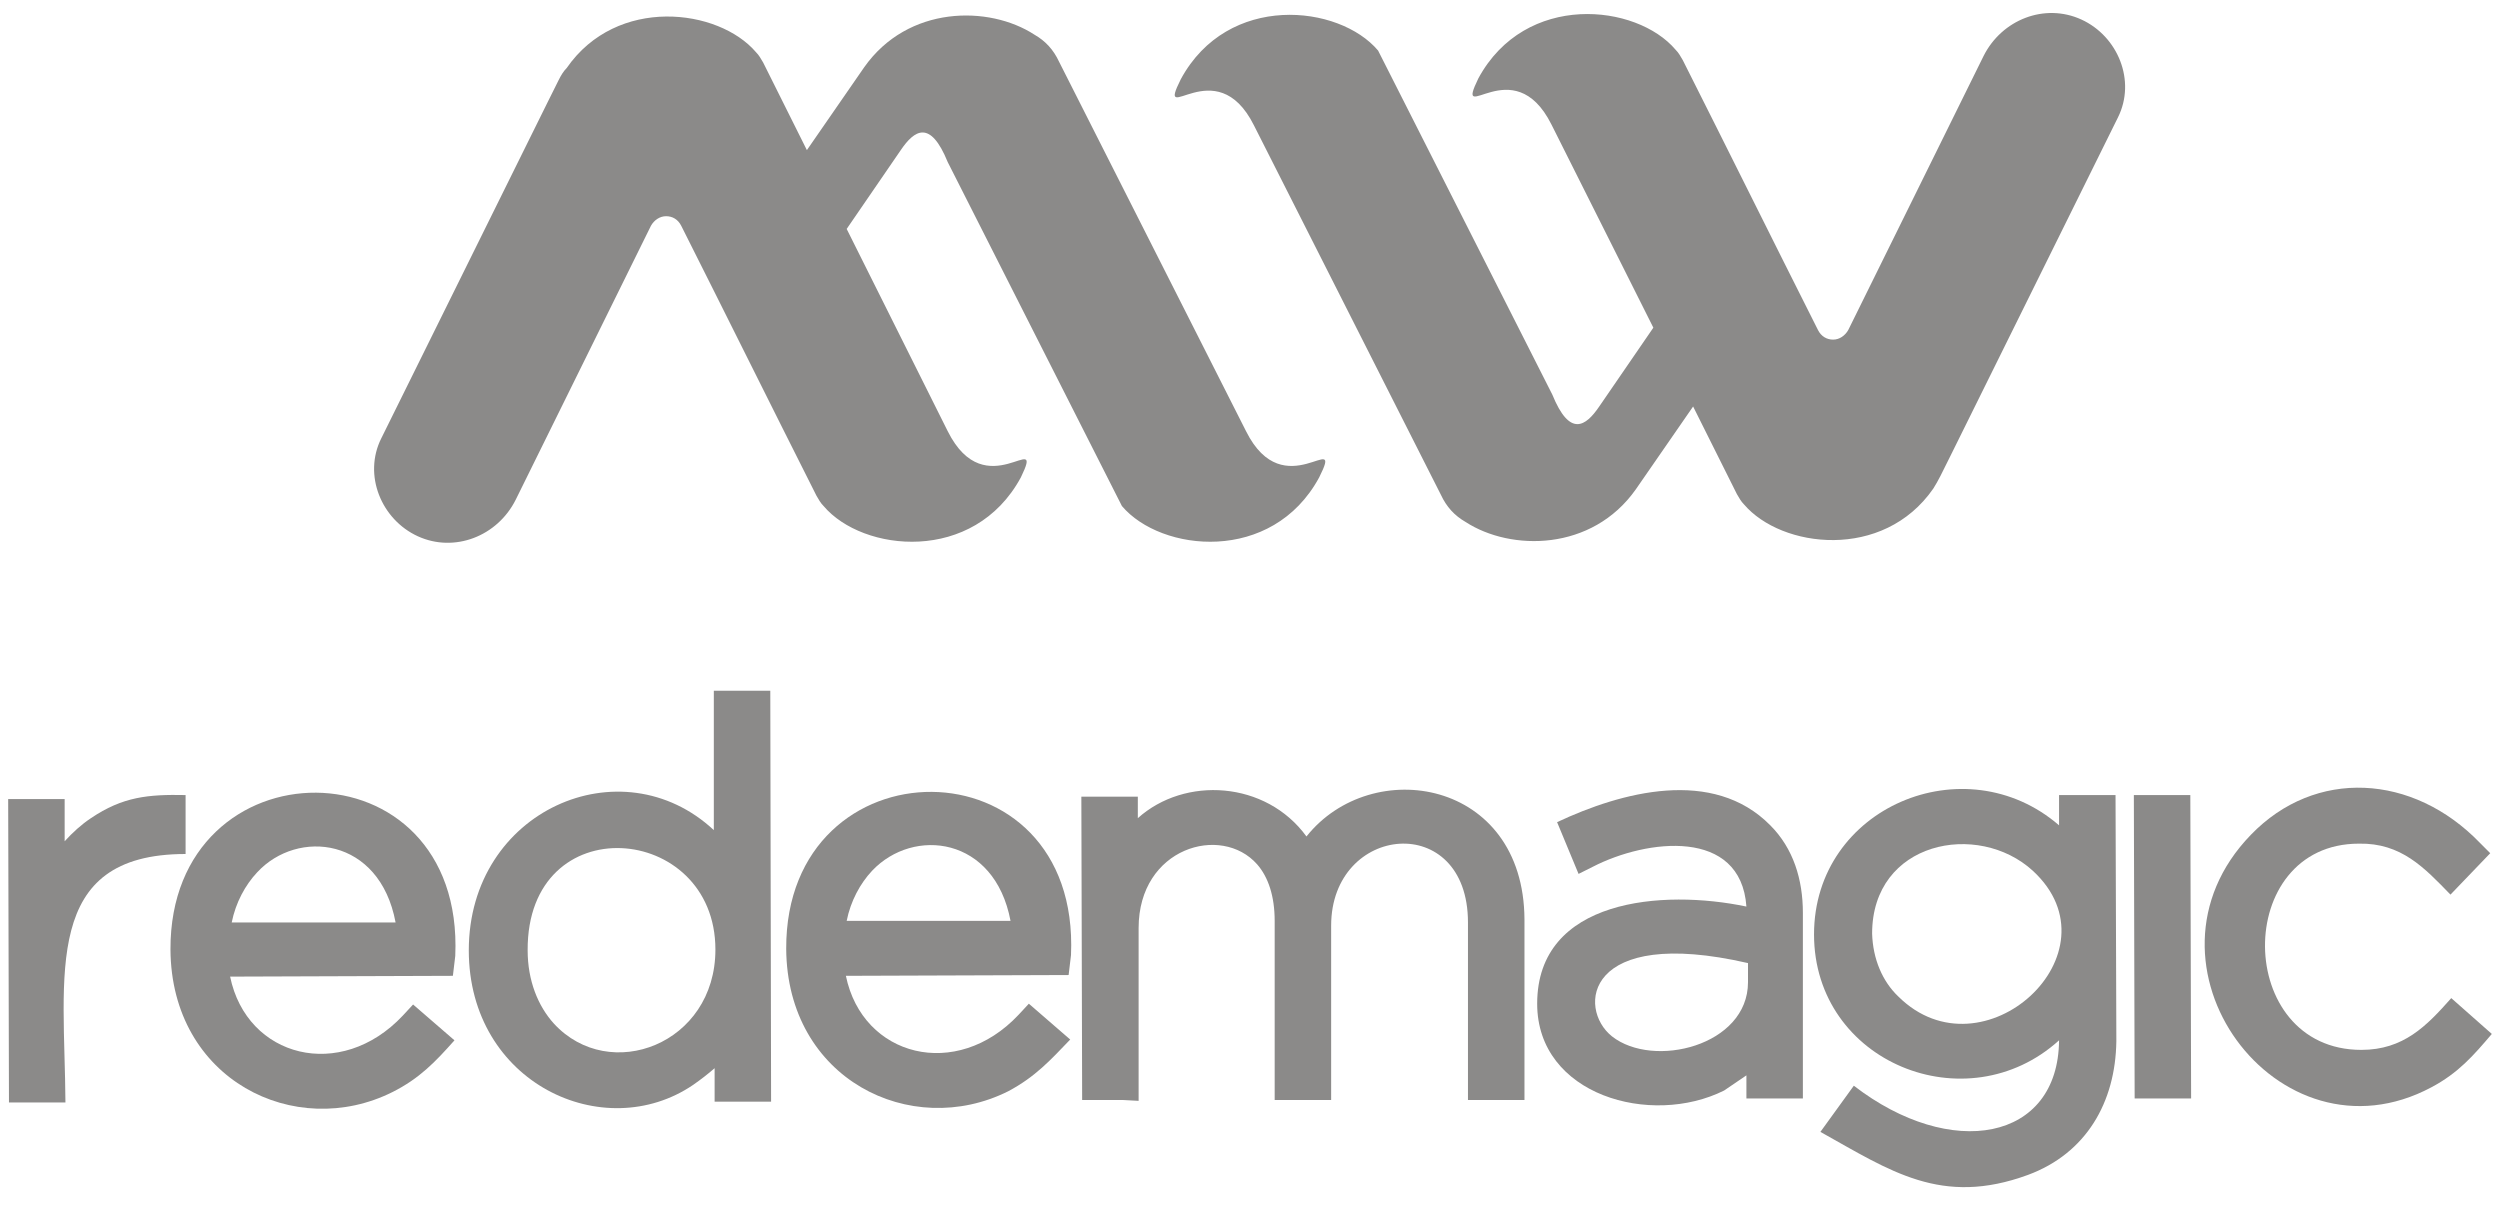
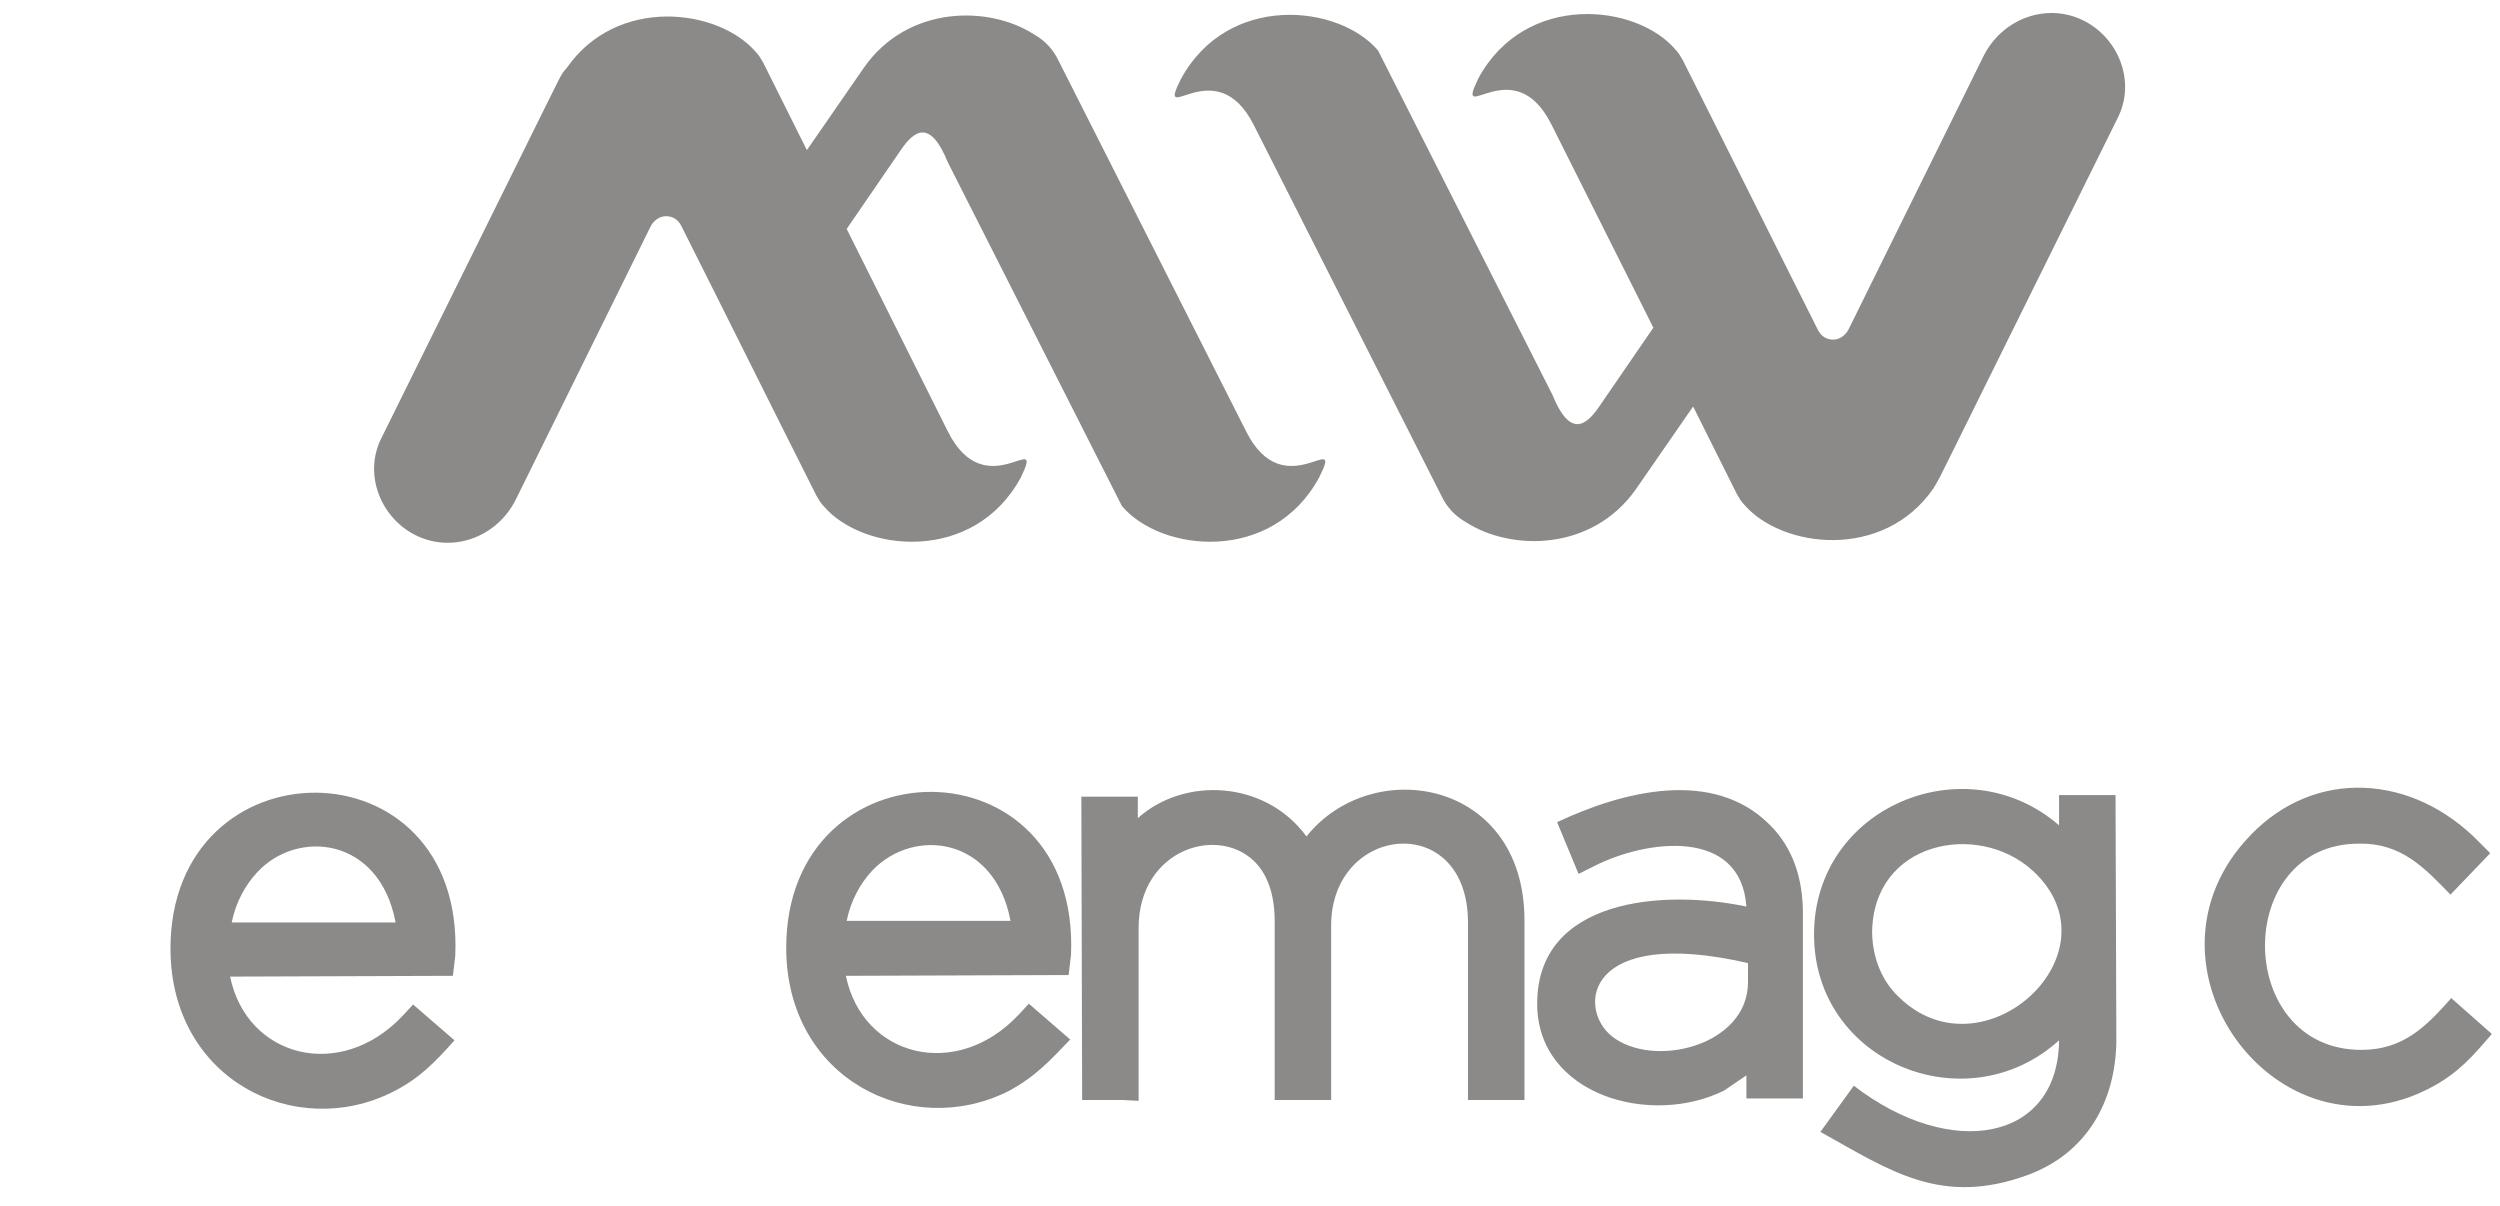
<svg xmlns="http://www.w3.org/2000/svg" width="85" height="41" viewBox="0 0 85 41" fill="none">
  <path fill-rule="evenodd" clip-rule="evenodd" d="M65.978 16.176L66.329 15.472L72.01 3.993C72.632 2.748 72.01 1.232 70.765 0.663C69.521 0.095 68.061 0.663 67.439 1.909L62.84 11.222C62.732 11.411 62.543 11.547 62.326 11.547C62.11 11.547 61.921 11.438 61.812 11.222C60.271 8.163 58.756 5.103 57.214 2.044C57.133 1.909 57.079 1.8 56.971 1.692C55.645 0.122 51.859 -0.284 50.263 2.667C49.424 4.399 51.453 1.638 52.751 4.237L56.214 11.141L54.374 13.821C53.914 14.498 53.373 14.877 52.778 13.415L46.855 1.719C45.529 0.149 41.743 -0.257 40.147 2.694C39.281 4.427 41.337 1.665 42.635 4.264L48.992 16.826C49.181 17.232 49.452 17.53 49.83 17.747C51.372 18.748 54.131 18.748 55.618 16.637L57.566 13.821L59.054 16.799C59.135 16.934 59.189 17.043 59.297 17.151C60.568 18.64 64.03 19.073 65.734 16.609C65.816 16.474 65.897 16.339 65.978 16.176Z" fill="#8B8A89" />
-   <path d="M1.711 37.483C1.252 37.483 0.765 37.483 0.305 37.483L0.278 27.168H2.198V28.603C2.469 28.305 2.766 28.034 3.091 27.818C4.173 27.087 5.038 27.006 6.31 27.032V29.036C1.414 29.036 2.198 33.151 2.225 37.483H1.711Z" fill="#8B8A89" />
  <path d="M8.744 29.659C8.338 30.092 8.014 30.687 7.878 31.364H13.45C12.909 28.467 10.123 28.17 8.744 29.659ZM13.342 37.131C10.042 38.782 5.823 36.725 5.796 32.285C5.769 25.165 15.803 25.11 15.479 32.501L15.398 33.178L7.824 33.205C8.392 35.967 11.584 36.779 13.694 34.532L14.045 34.153L15.452 35.371C14.803 36.102 14.262 36.67 13.342 37.131Z" fill="#8B8A89" />
-   <path d="M18.833 34.803C20.726 36.86 24.324 35.506 24.324 32.285C24.324 27.953 17.913 27.412 17.94 32.312C17.94 33.34 18.292 34.207 18.833 34.803ZM23.566 36.887C20.537 38.945 15.939 36.833 15.939 32.312C15.939 27.547 21.132 25.3 24.27 28.224V23.486C24.919 23.486 25.541 23.486 26.19 23.486L26.217 37.456H24.297V36.319C24.08 36.508 23.837 36.698 23.566 36.887Z" fill="#8B8A89" />
  <path d="M29.652 29.605C29.246 30.038 28.922 30.633 28.787 31.31H34.358C33.818 28.44 31.059 28.116 29.652 29.605ZM34.277 37.104C30.977 38.755 26.758 36.698 26.731 32.258C26.704 25.137 36.739 25.083 36.414 32.474L36.333 33.151L28.76 33.178C29.328 35.94 32.519 36.752 34.629 34.505L34.981 34.126L36.387 35.344C35.711 36.048 35.197 36.616 34.277 37.104Z" fill="#8B8A89" />
  <path d="M38.199 37.401C37.74 37.401 37.253 37.401 36.793 37.401L36.766 27.087H38.686V27.818C40.282 26.383 43.041 26.545 44.42 28.44C46.638 25.652 51.805 26.491 51.832 31.256V37.401H49.911V31.364C49.911 27.547 45.259 28.007 45.259 31.473V37.401H43.339V31.31C43.339 30.471 43.122 29.821 42.743 29.388C41.526 28.007 38.713 28.819 38.713 31.554V37.429L38.199 37.401Z" fill="#8B8A89" />
  <path d="M54.807 35.236C56.214 36.346 59.432 35.56 59.432 33.395V32.745C53.887 31.473 53.617 34.288 54.807 35.236ZM58.621 37.077C56.132 38.322 52.264 37.239 52.264 34.126C52.264 30.552 56.538 30.227 59.378 30.823C59.189 28.142 55.997 28.522 54.158 29.469L53.671 29.713L52.941 27.953C55.132 26.924 58.242 26.085 60.19 28.061C60.974 28.846 61.298 29.902 61.298 31.039V37.347H59.378V36.562L58.621 37.077Z" fill="#8B8A89" />
  <path d="M64.544 33.882C67.412 36.725 72.145 32.393 69.115 29.605C67.249 27.899 63.652 28.603 63.652 31.743C63.679 32.61 64.003 33.368 64.544 33.882ZM68.953 39.946C66.005 41.029 64.274 39.811 61.894 38.484L63.03 36.914C66.329 39.459 69.981 38.809 70.008 35.371C66.871 38.214 61.677 36.129 61.677 31.77C61.677 27.439 66.816 25.3 70.008 28.061V27.033H71.928L71.956 35.398C71.928 37.483 70.928 39.215 68.953 39.946Z" fill="#8B8A89" />
-   <path d="M73.984 37.347C73.524 37.347 73.037 37.347 72.578 37.347L72.551 27.032C73.2 27.032 73.822 27.032 74.471 27.032L74.498 37.347H73.984Z" fill="#8B8A89" />
  <path d="M82.667 36.968C77.446 39.757 72.28 32.772 76.527 28.386C78.718 26.112 82.044 26.302 84.317 28.657L84.668 29.009L83.316 30.417C82.423 29.496 81.639 28.657 80.205 28.684C75.905 28.684 75.959 35.696 80.286 35.696C81.72 35.696 82.504 34.884 83.343 33.936L84.722 35.154C84.1 35.885 83.586 36.481 82.667 36.968Z" fill="#8B8A89" />
  <path fill-rule="evenodd" clip-rule="evenodd" d="M18.995 2.721L18.644 3.425L12.963 14.904C12.341 16.149 12.963 17.665 14.208 18.234C15.452 18.802 16.913 18.234 17.535 16.989L22.133 7.675C22.241 7.486 22.43 7.351 22.647 7.351C22.863 7.351 23.052 7.459 23.161 7.675C24.702 10.735 26.217 13.794 27.759 16.853C27.84 16.989 27.894 17.097 28.002 17.205C29.328 18.775 33.114 19.181 34.71 16.23C35.549 14.498 33.52 17.259 32.222 14.66L28.787 7.784L30.626 5.104C31.086 4.427 31.627 4.048 32.222 5.51L38.145 17.205C39.471 18.775 43.257 19.181 44.853 16.23C45.719 14.498 43.663 17.259 42.365 14.66L36.008 2.098C35.819 1.692 35.549 1.395 35.17 1.178C33.628 0.176 30.869 0.176 29.382 2.288L27.434 5.104L25.947 2.125C25.865 1.99 25.811 1.882 25.703 1.774C24.432 0.285 20.97 -0.149 19.266 2.315C19.157 2.423 19.076 2.559 18.995 2.721Z" fill="#8B8A89" />
</svg>